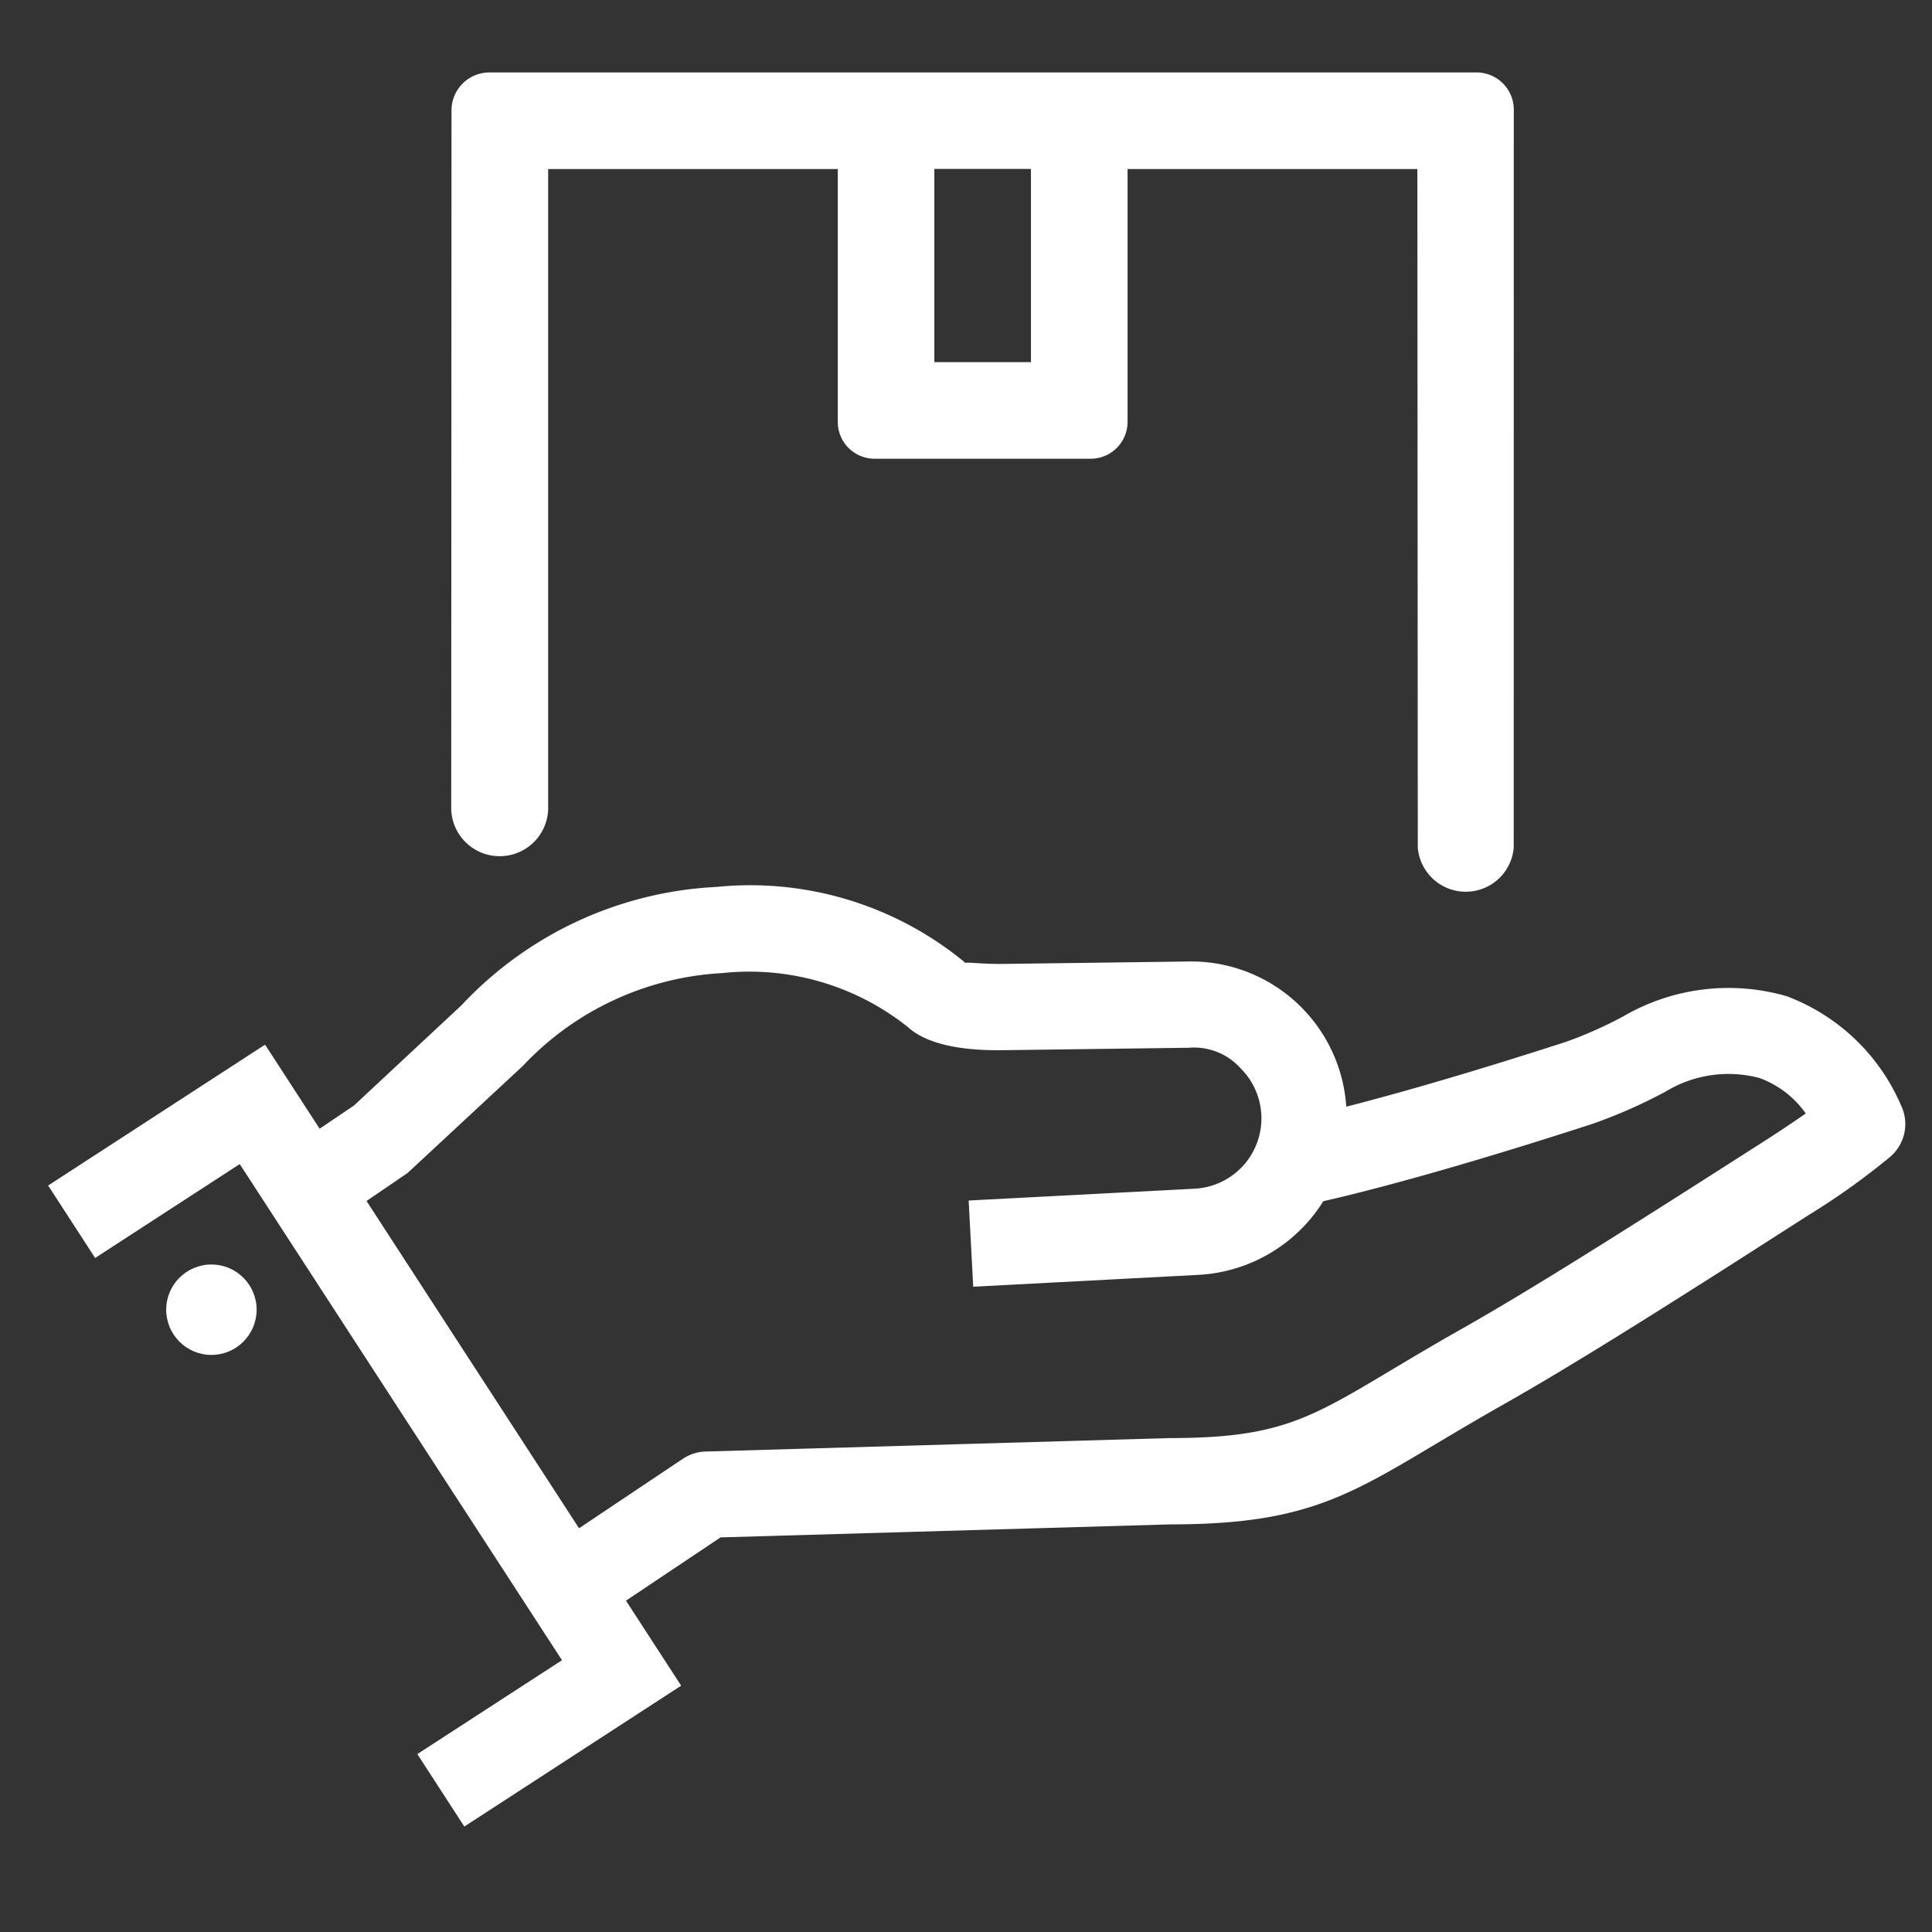
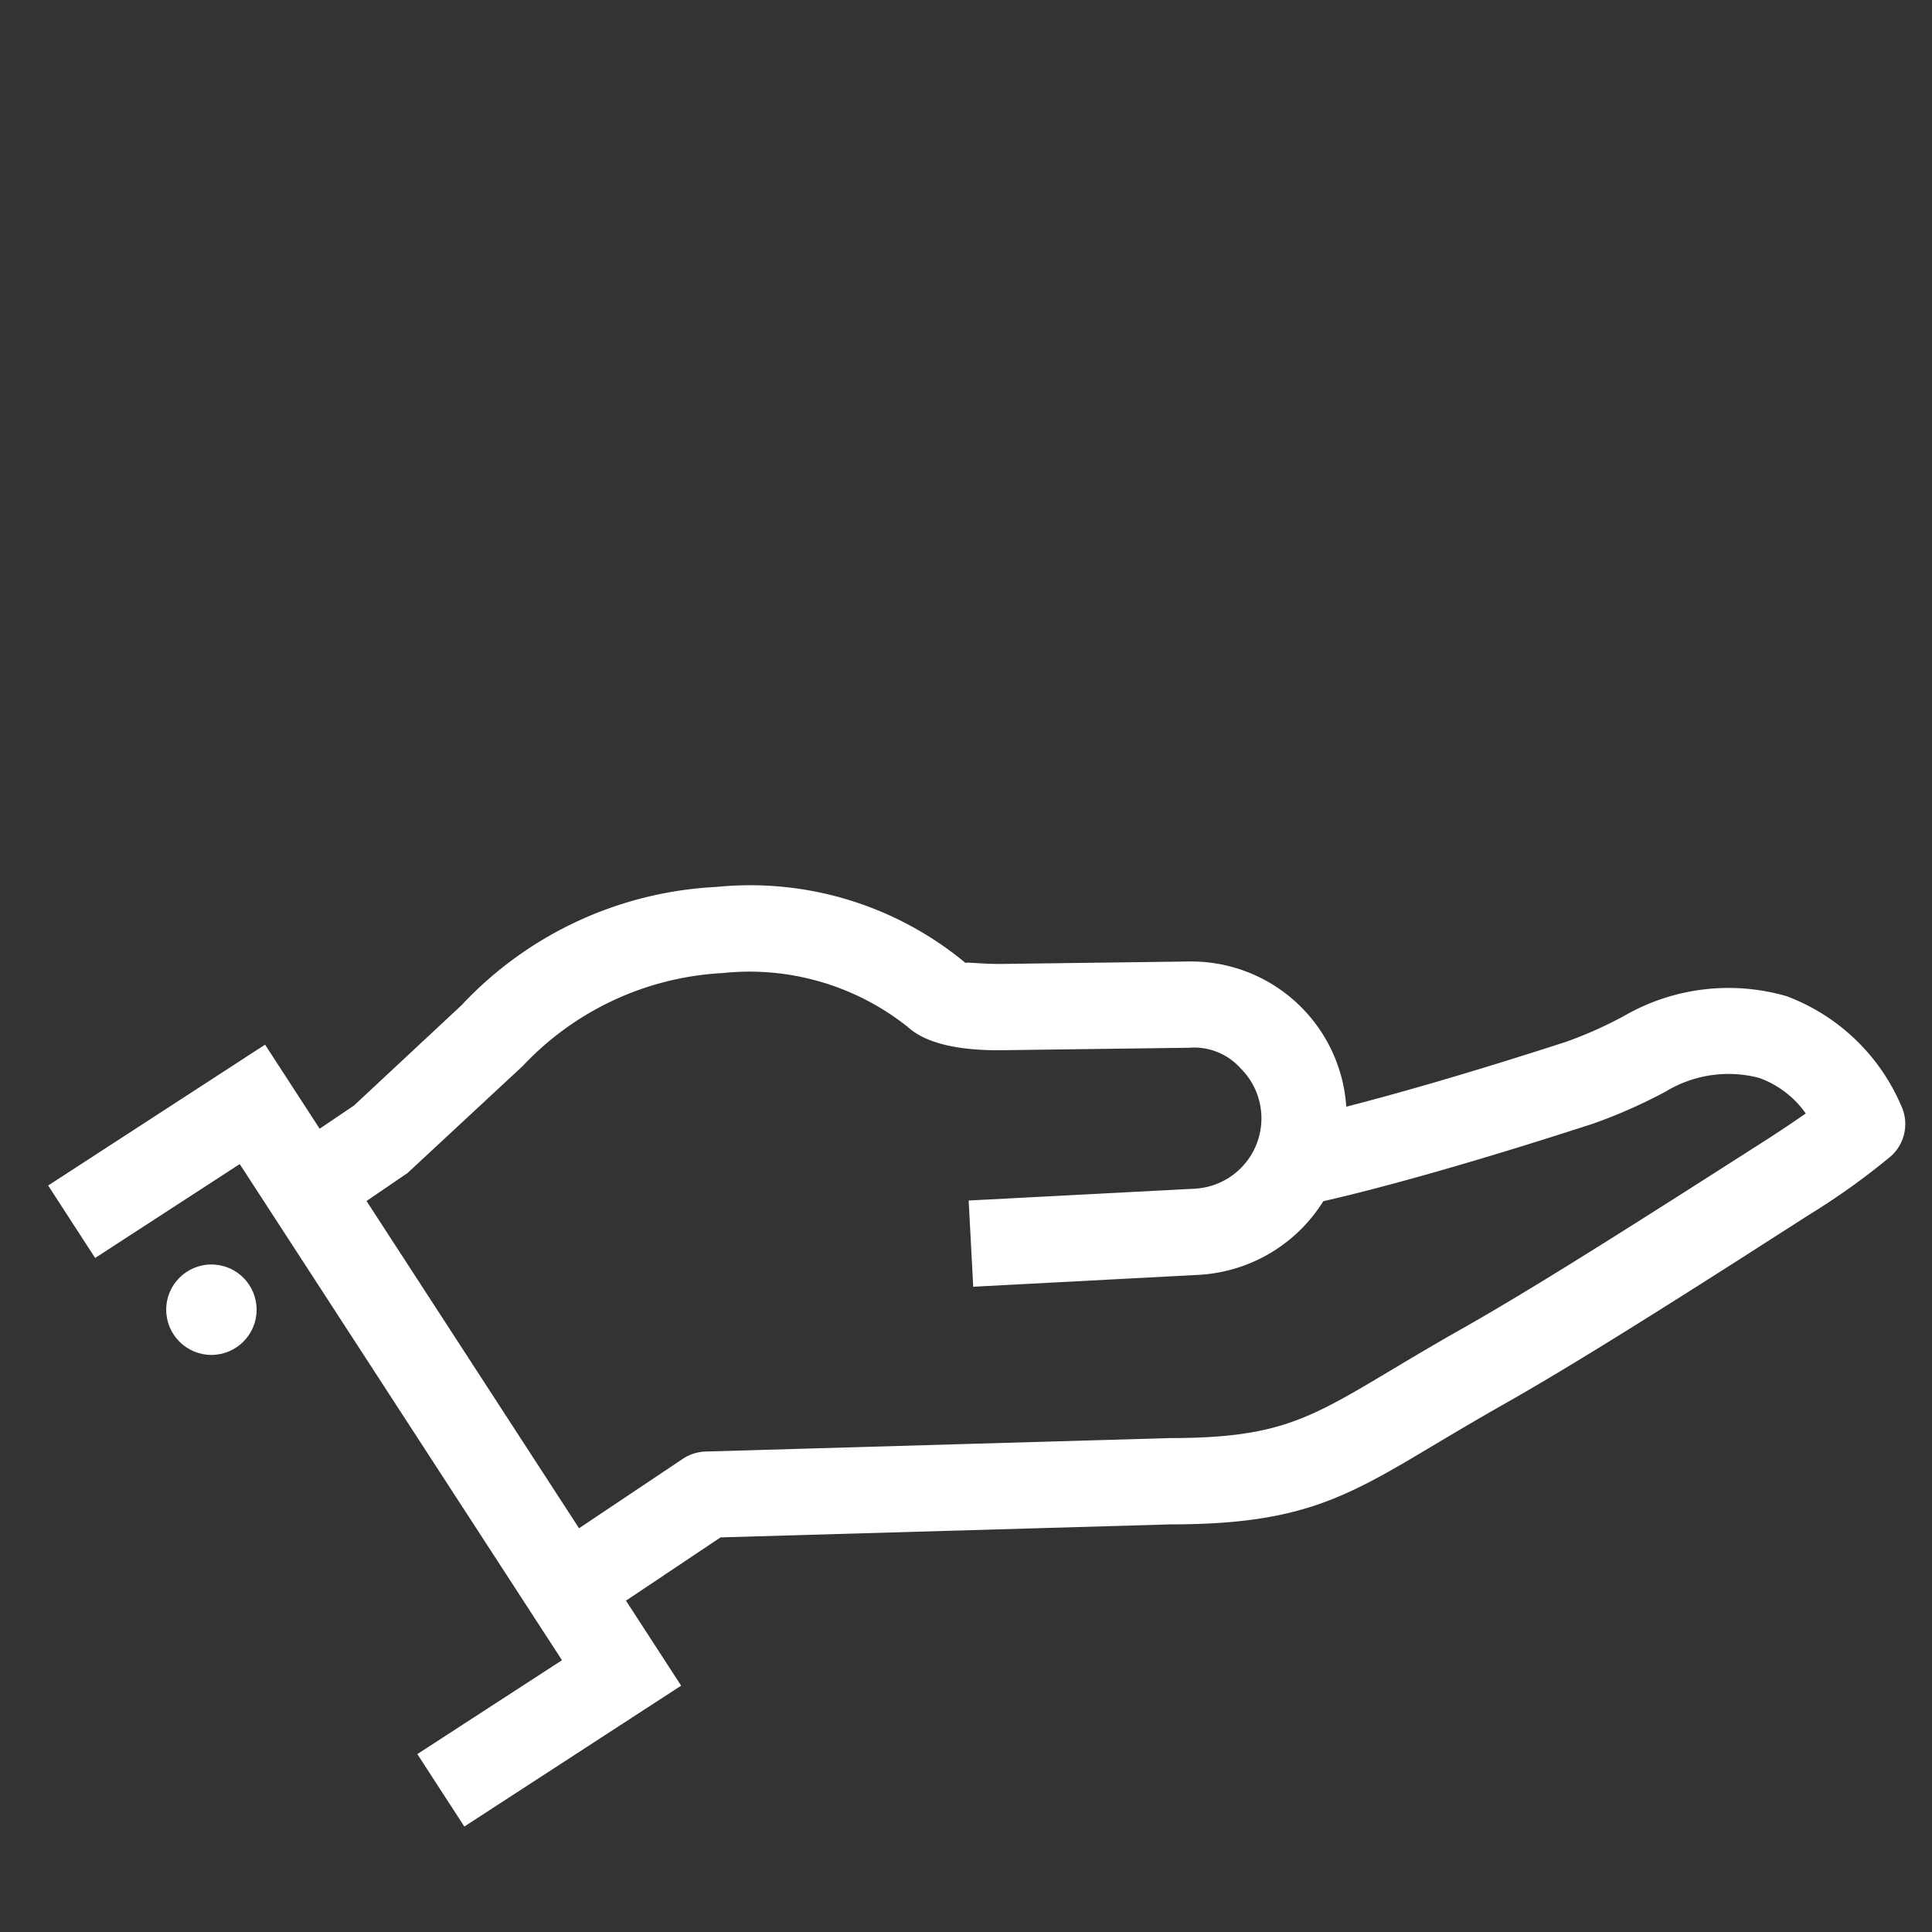
<svg xmlns="http://www.w3.org/2000/svg" height="80" viewBox="0 0 80 80" width="80">
  <rect x="0" y="0" width="80" height="80" fill="#333333" stroke="none" />
  <g fill="#fff">
-     <path d="m295.513 12.856a1.542 1.542 0 0 0 -1.544-1.544h-40.869a1.571 1.571 0 0 0 -1.574 1.571s-.012 28.9-.012 28.938a2.008 2.008 0 0 0 4.014 0v-26.51h11.993v10.473a1.524 1.524 0 0 0 1.523 1.523h8.95a1.527 1.527 0 0 0 1.526-1.526v-10.47h12l.018 28.1a1.993 1.993 0 0 0 3.972 0zm-19.994 10.452h-4v-8h4z" transform="translate(-232.83 -8.312)" />
    <path d="m324.758 30.754a8.347 8.347 0 0 0 -4.726-4.512 8.652 8.652 0 0 0 -6.758.825 17.072 17.072 0 0 1 -2.4 1.067c-4.241 1.371-7.207 2.2-9.085 2.681a6.438 6.438 0 0 0 -6.579-6.012l-7.625.1h-.211c-.725 0-1.346-.086-1.346-.036a13.958 13.958 0 0 0 -10.32-3.152 15.505 15.505 0 0 0 -10.556 4.9l-4.452 4.152-1.421.96-2.26-3.481-8.982 5.833 1.946 3 5.987-3.888 13.344 20.544-5.99 3.887 1.946 3 8.978-5.833-2.285-3.52 3.916-2.62 18.638-.539c5.4 0 7.268-1.11 10.974-3.327.807-.478 1.71-1.017 2.781-1.624 2.863-1.617 6.622-4 9.642-5.922l3.02-1.935a29.274 29.274 0 0 0 3.413-2.442 1.788 1.788 0 0 0 .411-2.106zm-5.74 1.539-3.018 1.927c-2.988 1.9-6.7 4.255-9.485 5.826-1.1.621-2.028 1.178-2.856 1.671-3.434 2.053-4.719 2.82-9.2 2.82l-19.2.557a1.794 1.794 0 0 0 -.939.3l-4.3 2.877-8.8-13.551 1.7-1.16 4.776-4.437a12.233 12.233 0 0 1 8.261-3.841 10.531 10.531 0 0 1 7.671 2.228c.932.857 2.7.989 4.034.964l7.622-.1a2.584 2.584 0 0 1 2.128.85 2.918 2.918 0 0 1 -1.906 4.987l-9.353.489.189 3.57 9.353-.493a6.5 6.5 0 0 0 5.144-3.049c1.5-.339 5.073-1.232 11.138-3.2a21.318 21.318 0 0 0 3.049-1.346 5 5 0 0 1 3.866-.557 4.029 4.029 0 0 1 1.924 1.471c-.516.357-1.124.768-1.798 1.196z" transform="translate(-246.043 15.011)" />
    <circle cx="8.754" cy="54.232" r="1.872" />
  </g>
-   <path d="m0 0h80v80h-80z" fill="none" />
</svg>